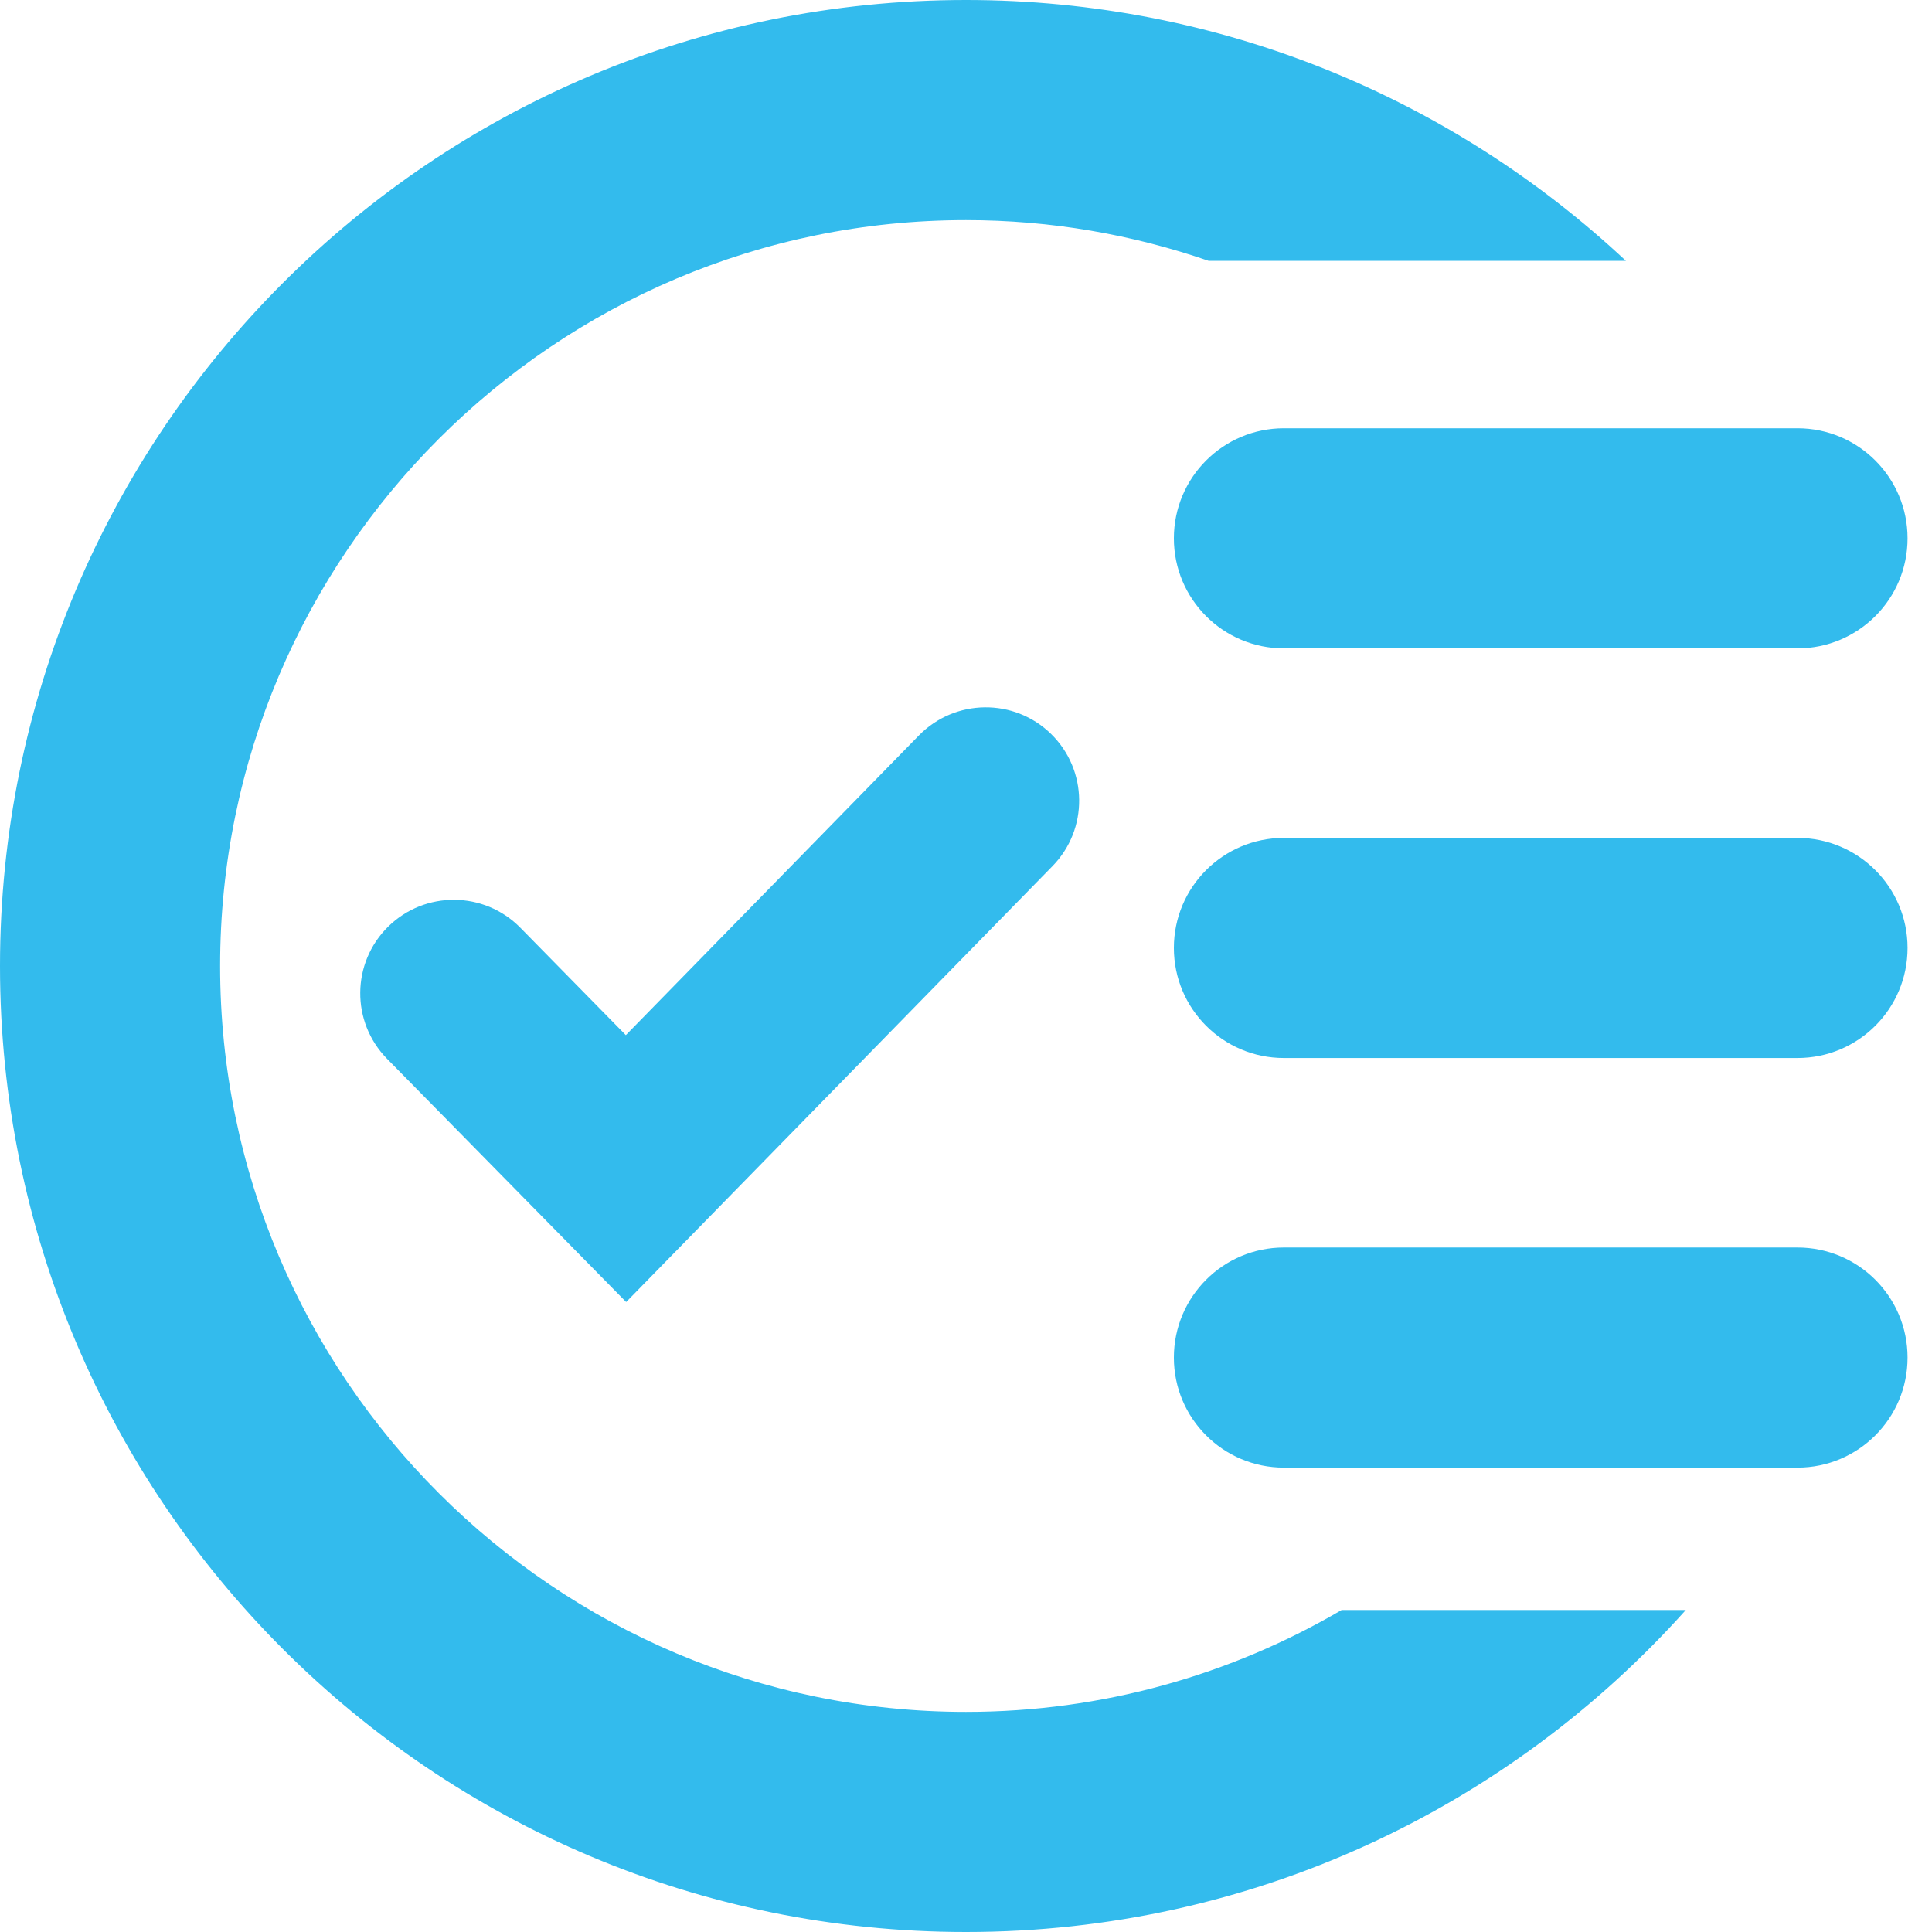
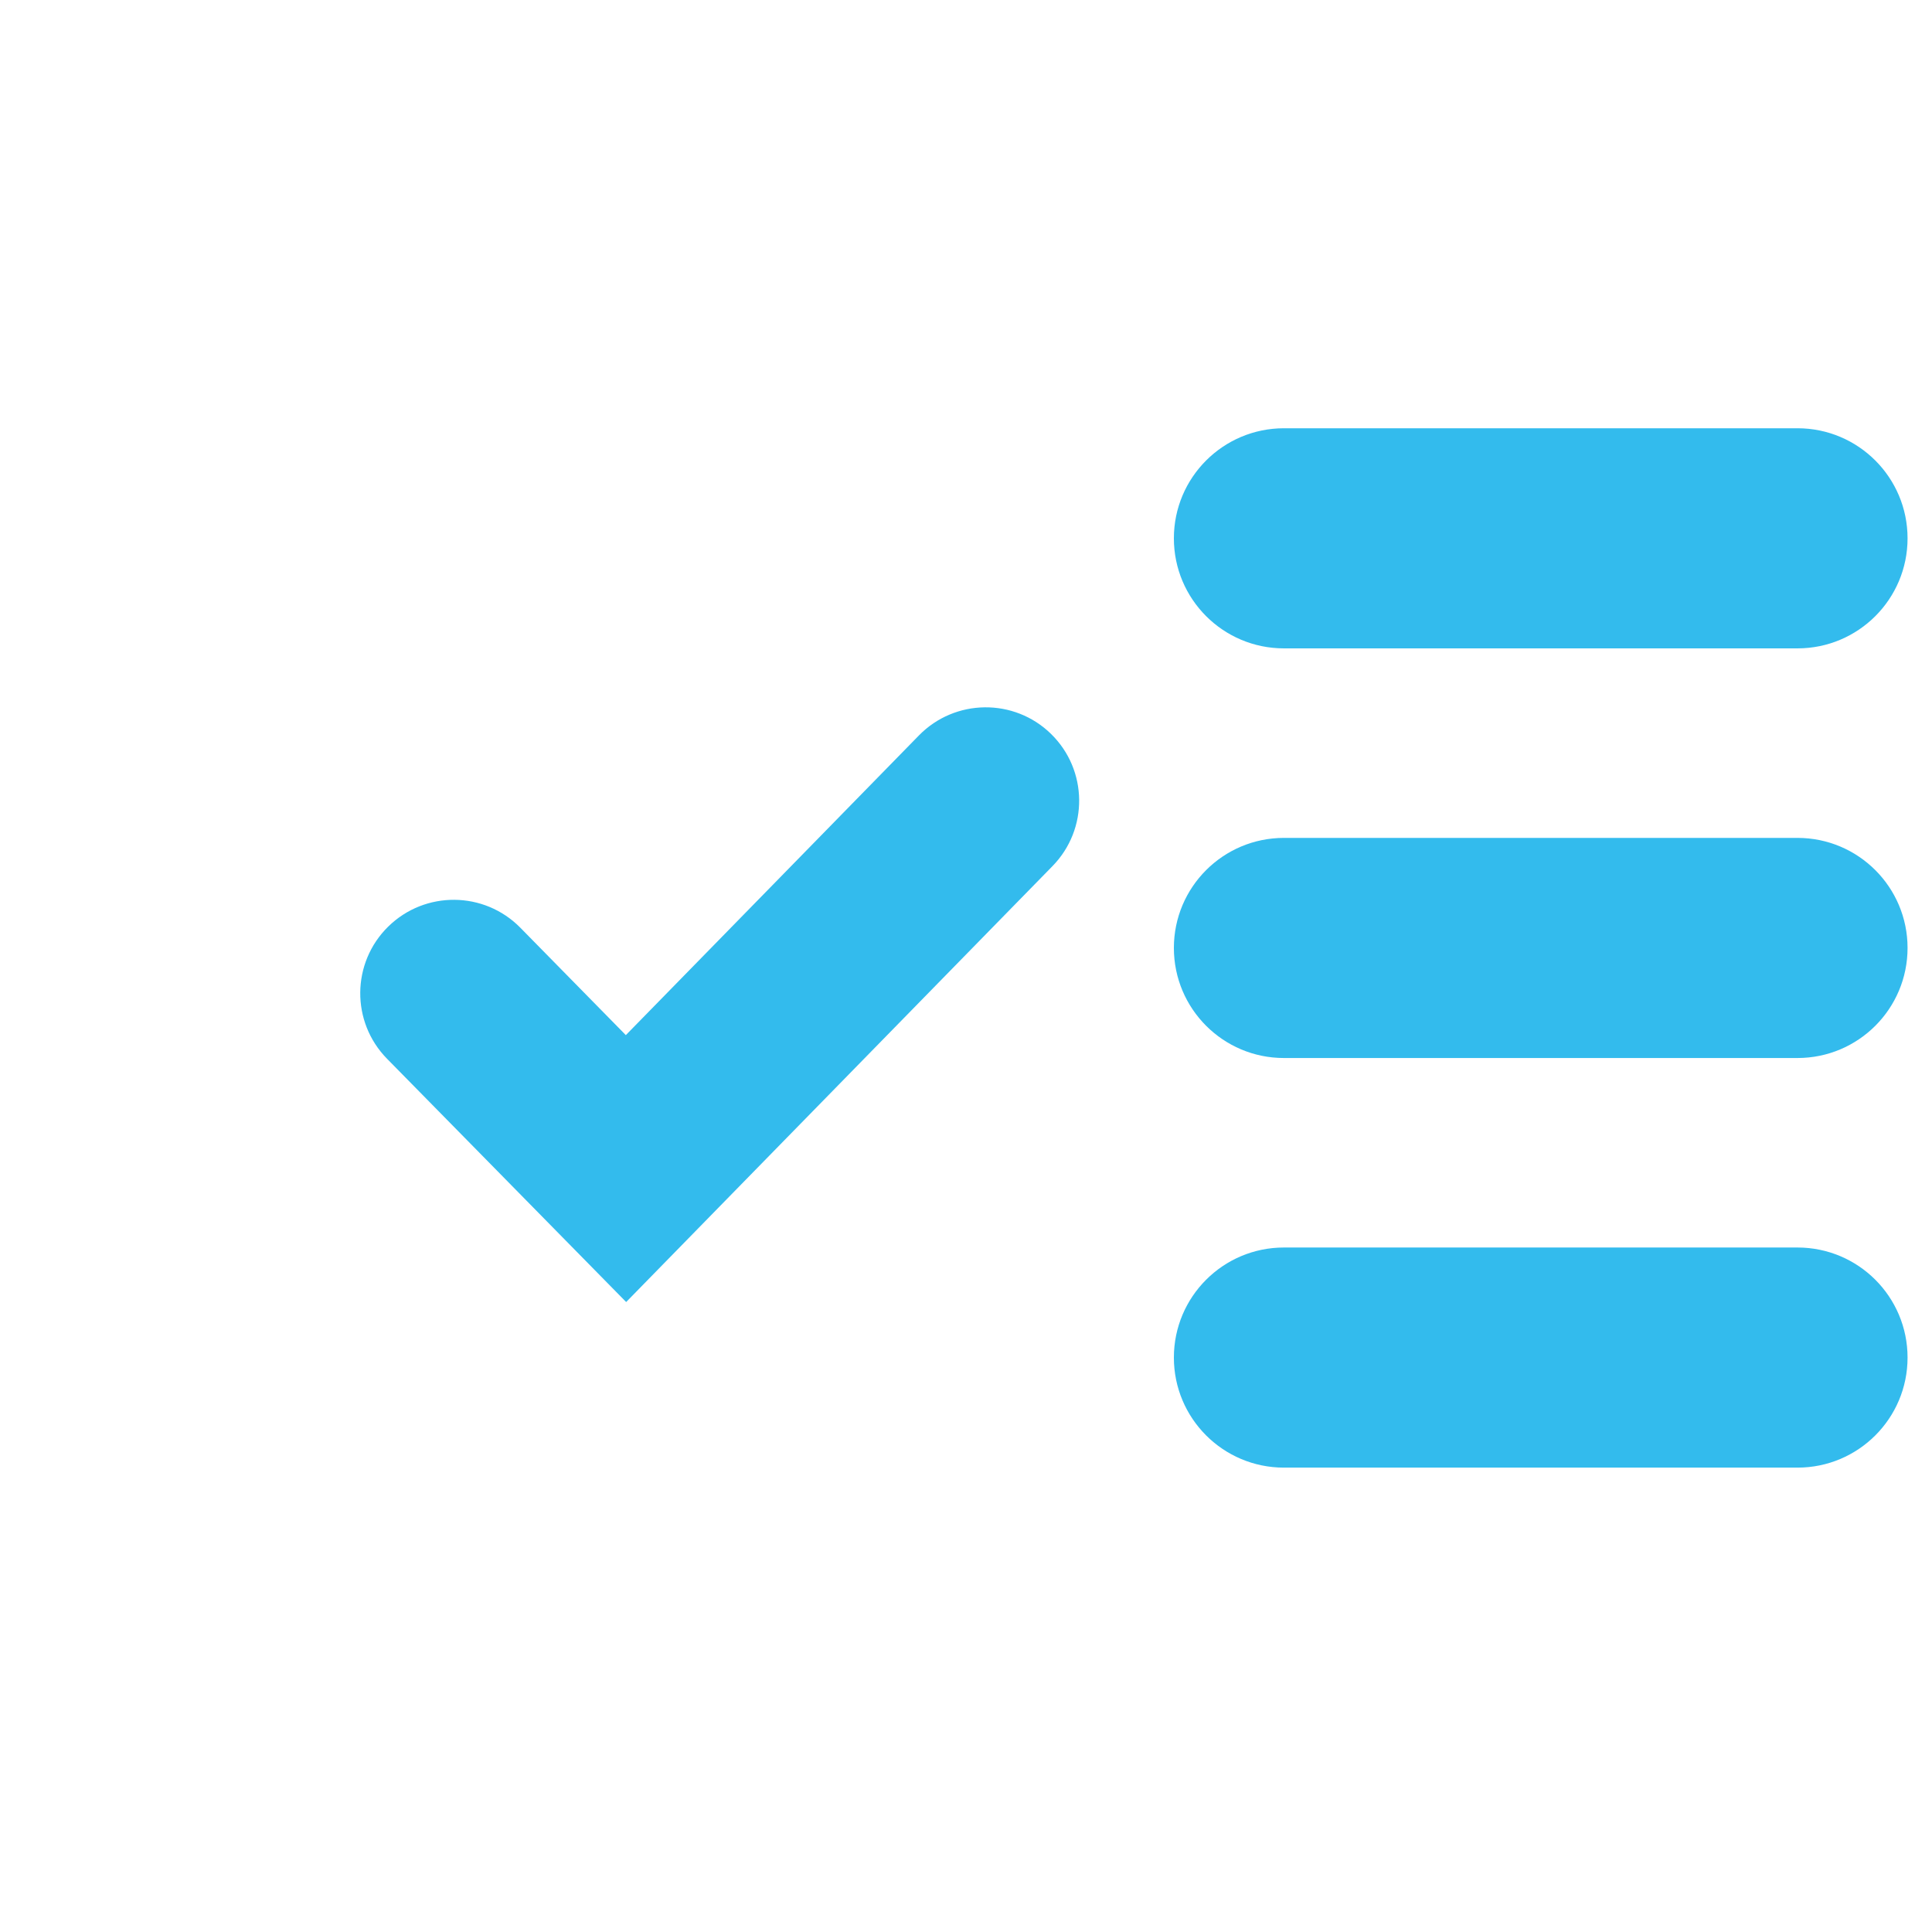
<svg xmlns="http://www.w3.org/2000/svg" width="100%" height="100%" viewBox="0 0 72 72" version="1.1" xml:space="preserve" style="fill-rule:evenodd;clip-rule:evenodd;stroke-linejoin:round;stroke-miterlimit:1.414;">
  <g id="Layer-1">
-     <path d="M49.998,60c-4.113,2.409 -8.896,3.797 -13.998,3.797c-15.327,0 -27.797,-12.47 -27.797,-27.797c0,-15.327 12.47,-27.797 27.797,-27.797c3.166,0 6.206,0.539 9.043,1.518l15.55,0c-6.437,-6.026 -15.081,-9.721 -24.593,-9.721c-19.882,0 -36,16.117 -36,36c0,19.883 16.118,36 36,36c10.66,0 20.234,-4.637 26.826,-12l-12.828,0Z" style="fill:#33bbed;fill-rule:nonzero;" />
    <path d="M66.987,24.163l-19.139,0c-2.265,0 -4.101,-1.836 -4.101,-4.101c0,-2.266 1.836,-4.102 4.101,-4.102l19.139,0c2.266,0 4.102,1.836 4.102,4.102c0,2.265 -1.836,4.101 -4.102,4.101" style="fill:#33bbed;fill-rule:nonzero;" />
    <path d="M66.987,39.429l-19.139,0c-2.265,0 -4.101,-1.836 -4.101,-4.102c0,-2.265 1.836,-4.101 4.101,-4.101l19.139,0c2.266,0 4.102,1.836 4.102,4.101c0,2.266 -1.836,4.102 -4.102,4.102" style="fill:#33bbed;fill-rule:nonzero;" />
    <path d="M66.987,54.694l-19.139,0c-2.265,0 -4.101,-1.836 -4.101,-4.101c0,-2.266 1.836,-4.102 4.101,-4.102l19.139,0c2.266,0 4.102,1.836 4.102,4.102c0,2.265 -1.836,4.101 -4.102,4.101" style="fill:#33bbed;fill-rule:nonzero;" />
    <path d="M23.335,48.523l-8.911,-9.066c-1.348,-1.371 -1.329,-3.576 0.042,-4.924c1.372,-1.348 3.576,-1.331 4.926,0.041l3.931,4.002l10.923,-11.169c1.345,-1.374 3.551,-1.399 4.924,-0.055c1.375,1.345 1.399,3.549 0.055,4.924l-15.89,16.247Z" style="fill:#33bbed;fill-rule:nonzero;" />
  </g>
</svg>